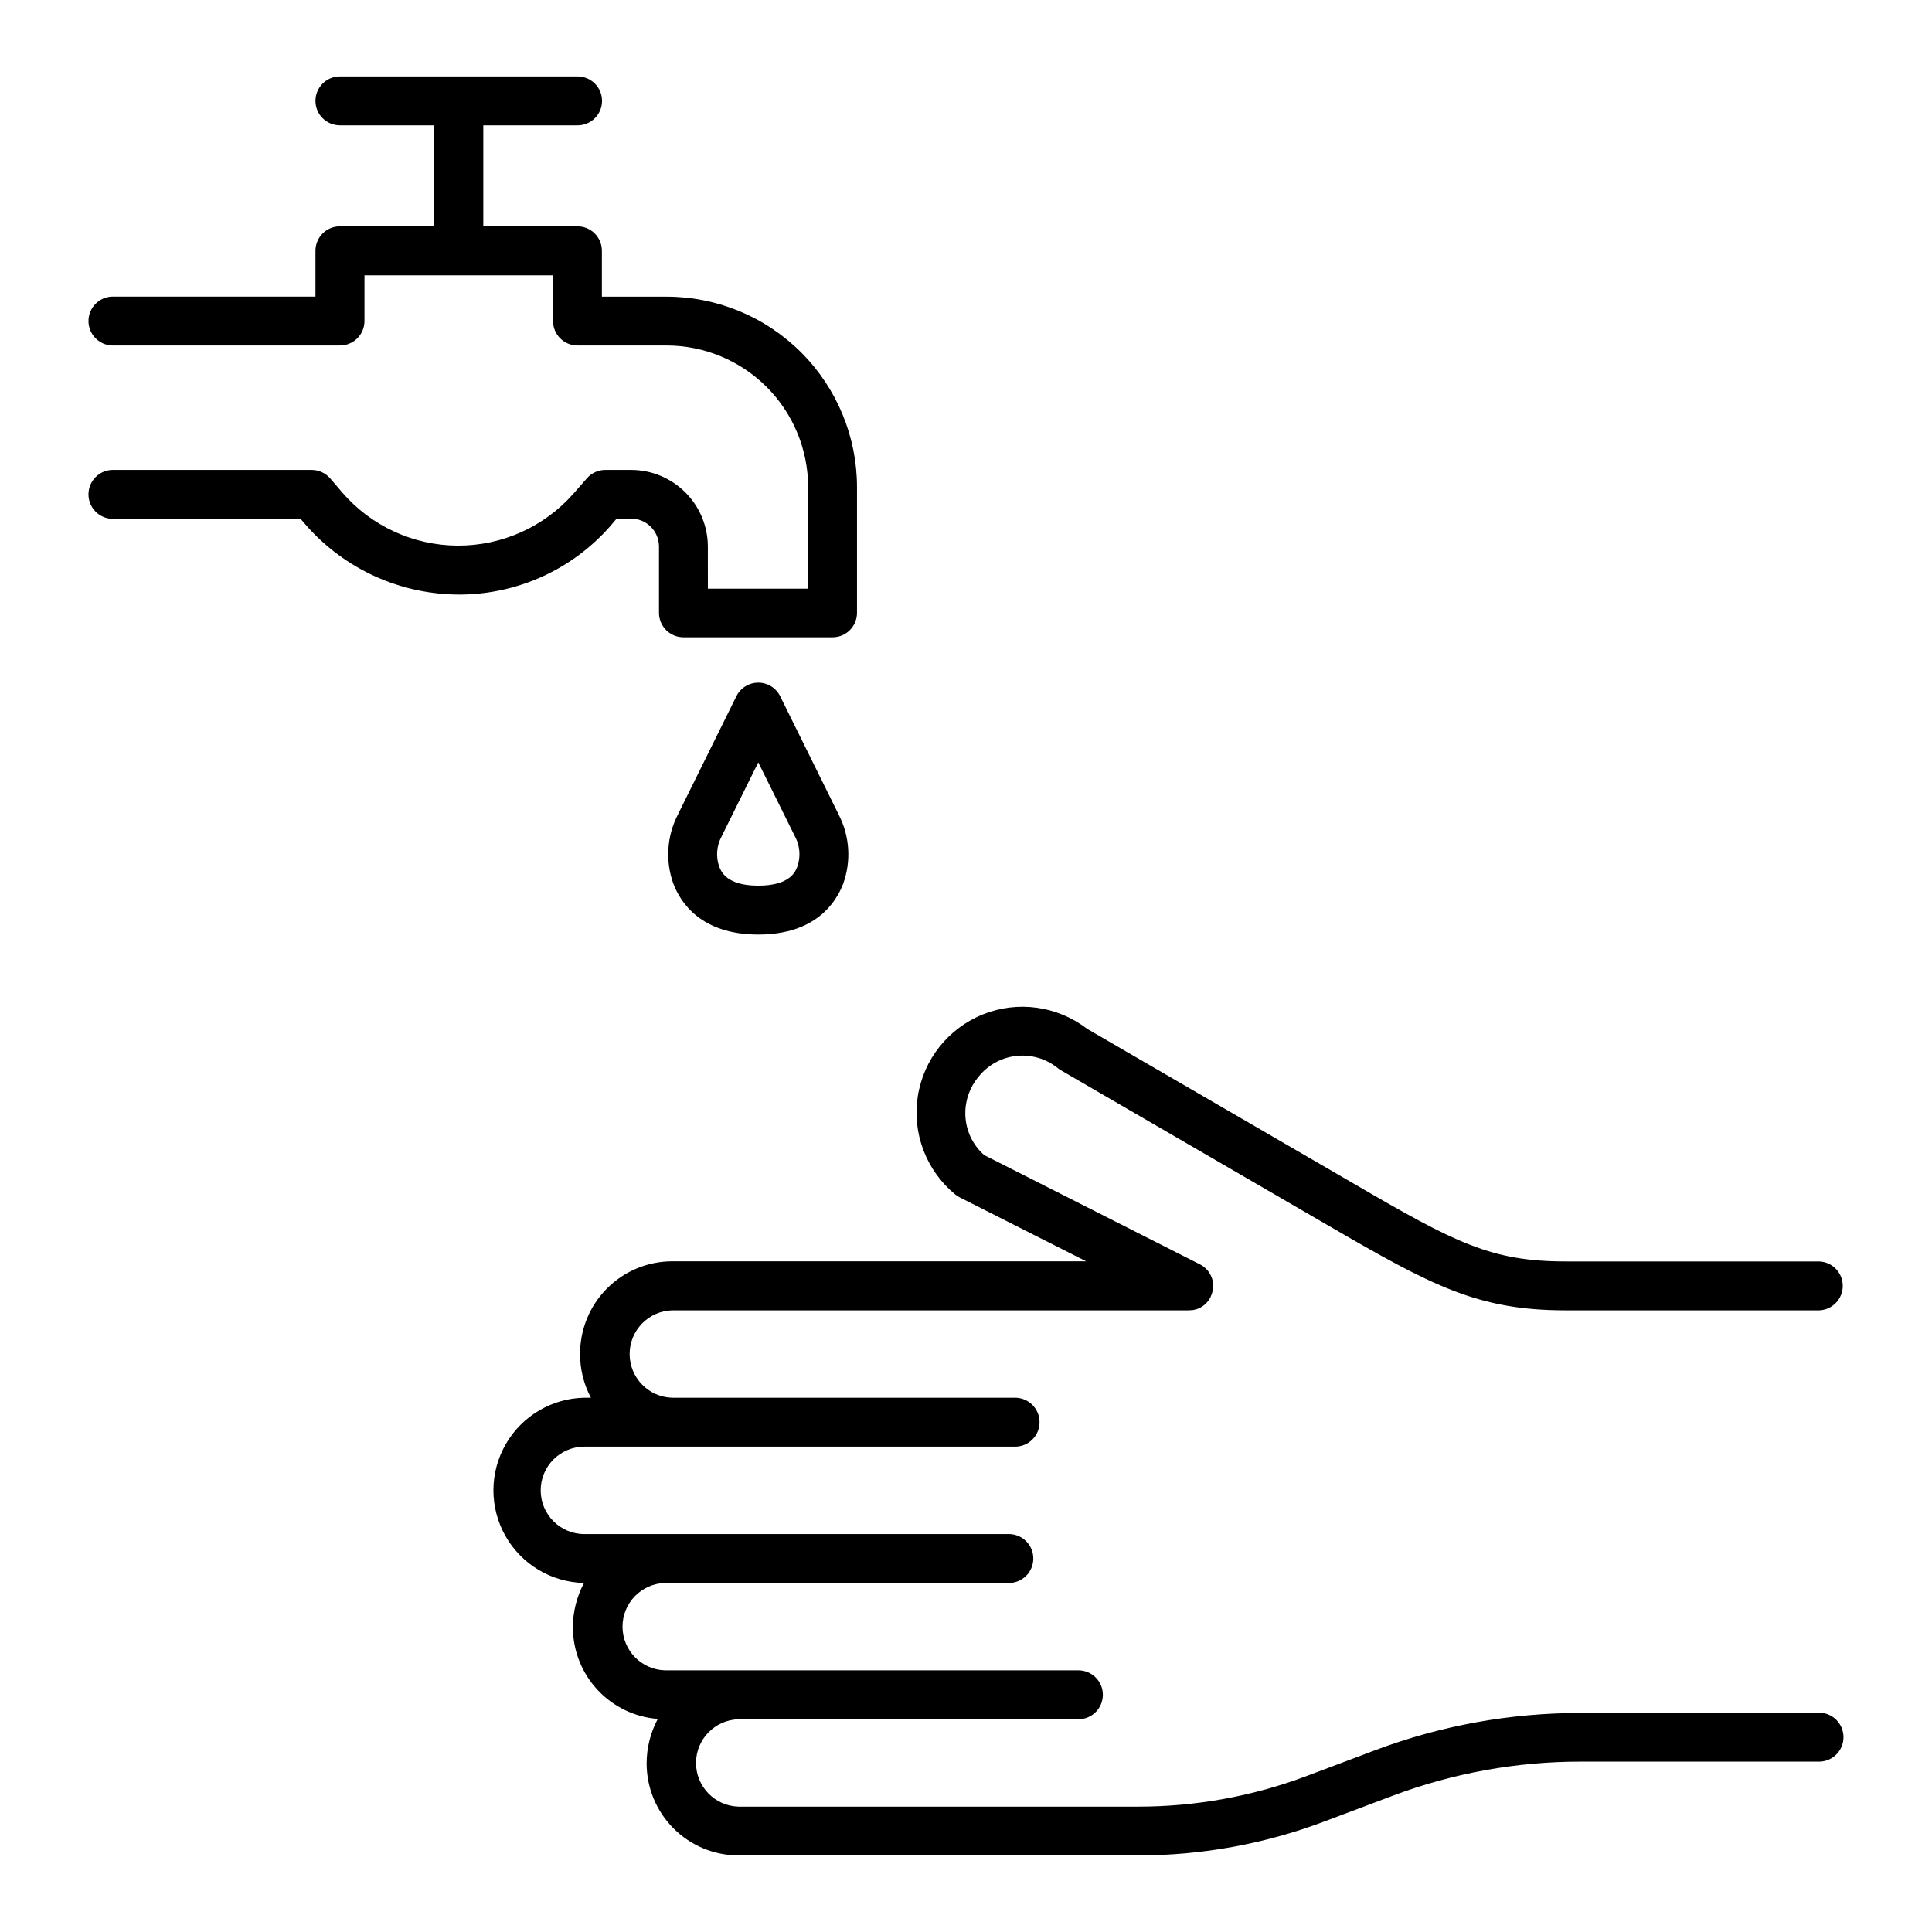
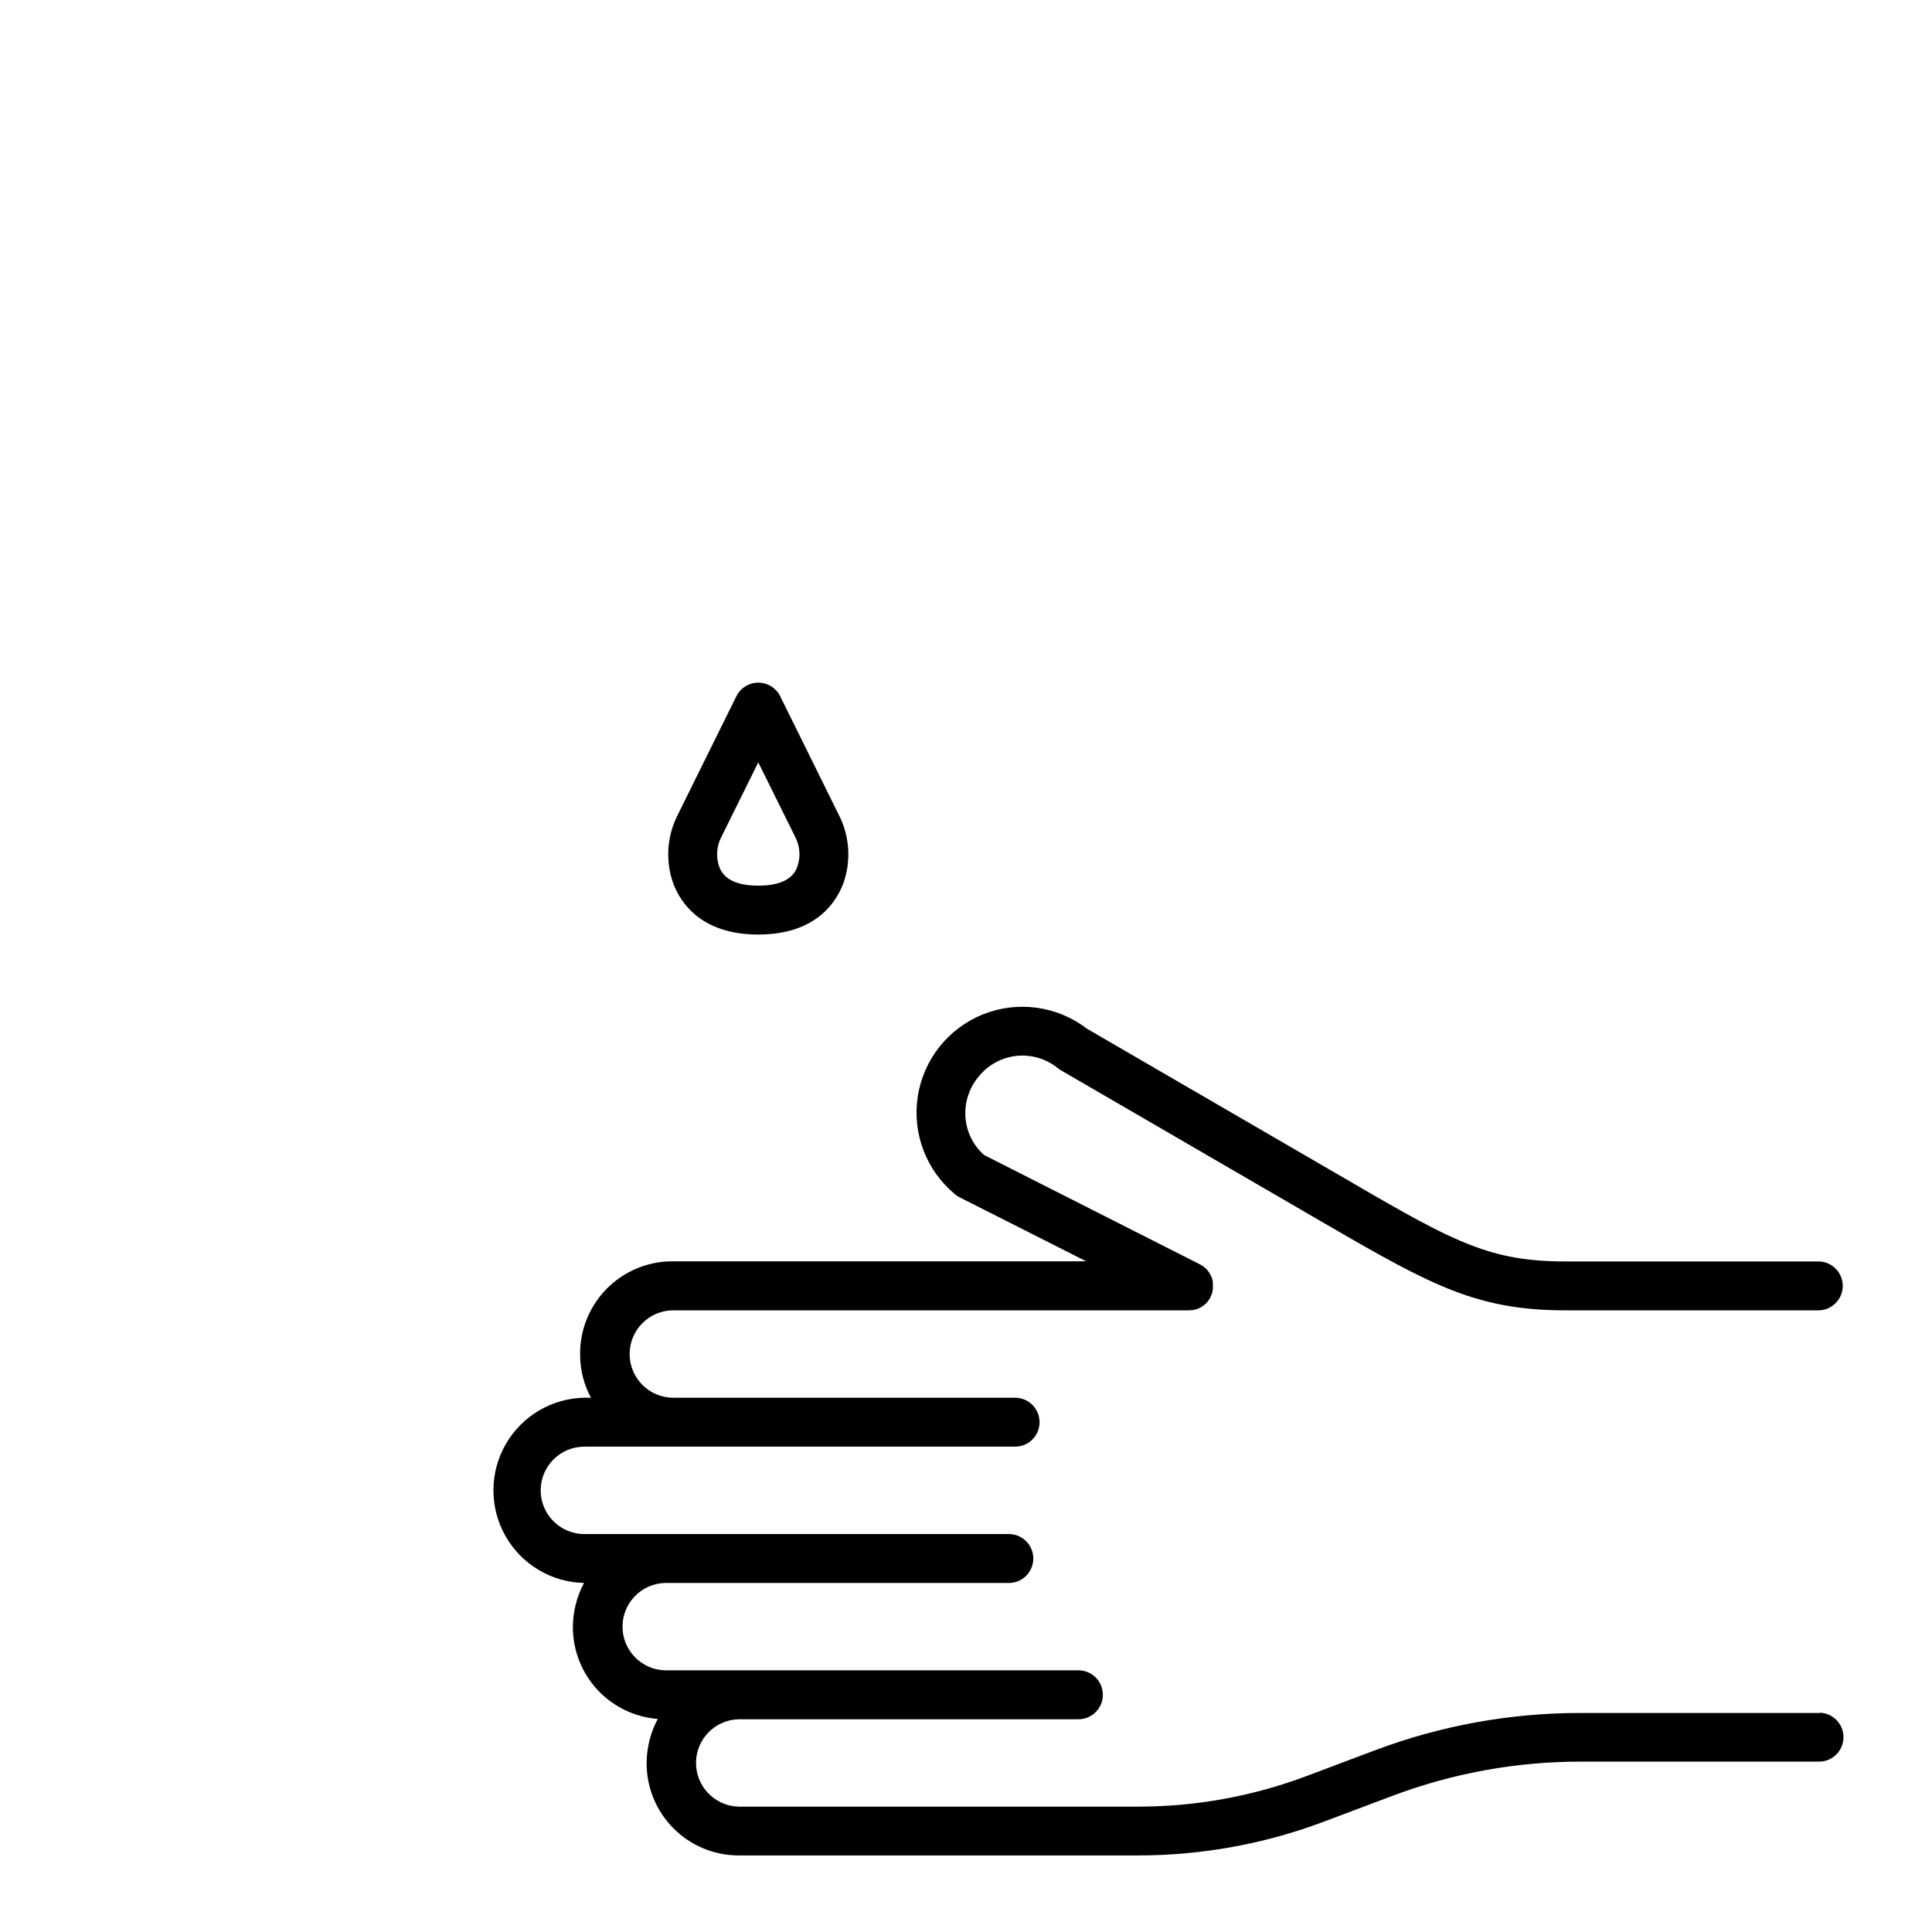
<svg xmlns="http://www.w3.org/2000/svg" fill="#000000" width="800px" height="800px" version="1.1" viewBox="144 144 512 512">
  <g>
    <path d="m626.32 597.96h-63.41c-18.578-0.027-37.012 3.309-54.406 9.84l-18.293 6.887c-14.262 5.359-29.375 8.098-44.613 8.09h-105.9c-6.262-0.184-11.246-5.312-11.246-11.578s4.984-11.395 11.246-11.574h90.086c3.582 0 6.484-2.906 6.484-6.488 0-3.578-2.902-6.484-6.484-6.484h-109.57c-6.262-0.18-11.242-5.309-11.242-11.574s4.981-11.395 11.242-11.578h90.883c1.762 0.07 3.477-0.582 4.75-1.805 1.27-1.223 1.988-2.91 1.988-4.676 0-1.762-0.719-3.449-1.988-4.672-1.273-1.223-2.988-1.875-4.75-1.805h-112.23c-6.398 0-11.582-5.188-11.582-11.582 0-6.398 5.184-11.582 11.582-11.582h114.14c3.582 0 6.484-2.906 6.484-6.484 0-3.582-2.902-6.484-6.484-6.484h-90.902c-6.262-0.184-11.246-5.312-11.246-11.578s4.984-11.395 11.246-11.578h136.93c0.27 0 0.539-0.02 0.805-0.059h0.176c0.227 0 0.453-0.09 0.668-0.148h0.133c0.52-0.148 1.016-0.359 1.484-0.629l0.168-0.109c0.188-0.117 0.363-0.246 0.543-0.375l0.129-0.098-0.004 0.004c0.195-0.16 0.379-0.332 0.551-0.512l0.176-0.195c0.129-0.148 0.254-0.305 0.375-0.461l0.129-0.168v-0.004c0.148-0.223 0.289-0.453 0.414-0.688v-0.059l0.09-0.195c0-0.109 0.09-0.207 0.129-0.305 0.039-0.098 0.078-0.215 0.117-0.316 0.039-0.098 0.07-0.188 0.098-0.285l0.09-0.363v-0.004c0.02-0.082 0.035-0.164 0.047-0.246 0-0.137 0.051-0.277 0.07-0.422 0.004-0.066 0.004-0.133 0-0.199 0.008-0.156 0.008-0.312 0-0.469v-0.129-0.059-0.441-0.215-0.355c0-0.117 0-0.195-0.059-0.297-0.016-0.086-0.035-0.172-0.059-0.258 0-0.129-0.07-0.246-0.098-0.363-0.031-0.117-0.051-0.129-0.07-0.188-0.02-0.059-0.098-0.277-0.156-0.402h-0.004c-0.027-0.055-0.055-0.109-0.078-0.168-0.059-0.129-0.129-0.266-0.195-0.383l-0.117-0.207c-0.07-0.109-0.129-0.215-0.207-0.324-0.078-0.109-0.117-0.156-0.176-0.246-0.059-0.09-0.129-0.168-0.188-0.246-0.082-0.078-0.156-0.16-0.227-0.246l-0.207-0.215-0.215-0.195-0.254-0.227-0.195-0.148-0.336-0.234-0.156-0.098-0.422-0.234-57.188-28.965c-2.793-2.469-4.551-5.898-4.922-9.605-0.406-4.074 0.863-8.137 3.516-11.258 2.484-3.062 6.09-5.016 10.012-5.422 3.926-0.406 7.852 0.762 10.918 3.25 0.258 0.211 0.535 0.402 0.824 0.57l71.016 41.238c27.434 15.922 39.488 22.375 62.758 22.375h67.18c3.481-0.133 6.234-2.996 6.234-6.481 0-3.481-2.754-6.344-6.234-6.477h-67.176c-19.77 0-29.254-4.922-56.254-20.664l-70.621-41.004h-0.004c-7.856-6.051-18.328-7.504-27.535-3.82-9.211 3.684-15.789 11.953-17.305 21.754-1.52 9.805 2.254 19.676 9.918 25.973 0.355 0.293 0.742 0.547 1.152 0.758l33.555 16.965h-109.75c-6.516 0.023-12.75 2.648-17.324 7.289s-7.109 10.914-7.039 17.426c0 3.992 0.984 7.918 2.871 11.438h-1.723c-8.652 0.152-16.586 4.852-20.879 12.363-4.297 7.516-4.316 16.734-0.055 24.27 4.262 7.531 12.176 12.266 20.828 12.457-1.938 3.617-2.949 7.656-2.953 11.758 0.008 6.137 2.328 12.039 6.5 16.539 4.168 4.5 9.879 7.262 15.996 7.738-1.941 3.633-2.953 7.688-2.953 11.809 0.008 6.457 2.578 12.652 7.144 17.219 4.566 4.566 10.758 7.137 17.219 7.144h105.86c16.805 0.012 33.469-3.012 49.199-8.926l18.293-6.887c15.938-5.992 32.824-9.059 49.852-9.043h63.379c3.481-0.137 6.231-2.996 6.231-6.481s-2.75-6.344-6.231-6.481z" />
-     <path d="m305.74 283.41 1.672-1.969h3.848c4.07 0.012 7.367 3.309 7.379 7.379v17.586c0 3.582 2.902 6.484 6.484 6.484h39.52c3.578-0.004 6.473-2.906 6.473-6.484v-33.348c-0.016-13.375-5.336-26.195-14.789-35.648-9.457-9.457-22.277-14.777-35.648-14.793h-17.172v-12.16c0-1.719-0.684-3.367-1.902-4.582-1.215-1.215-2.863-1.895-4.582-1.895h-24.945v-26.766h24.984c3.582 0 6.484-2.902 6.484-6.484 0-3.578-2.902-6.484-6.484-6.484h-62.977c-3.582 0-6.484 2.906-6.484 6.484 0 3.582 2.902 6.484 6.484 6.484h24.984v26.766h-24.984c-1.719 0-3.367 0.68-4.586 1.895-1.215 1.215-1.898 2.863-1.898 4.582v12.141h-53.922c-3.481 0.137-6.234 2.996-6.234 6.481s2.754 6.344 6.234 6.481h60.418-0.004c1.723 0 3.371-0.68 4.59-1.895 1.219-1.211 1.902-2.859 1.906-4.582v-12.113h49.969v12.113c0.004 3.578 2.906 6.477 6.484 6.477h23.617c9.941 0.008 19.477 3.961 26.508 10.992s10.984 16.562 10.992 26.508v26.941h-26.566l-0.004-11.129c-0.004-5.394-2.148-10.562-5.961-14.375-3.816-3.816-8.984-5.961-14.379-5.965h-6.789c-1.883-0.012-3.68 0.797-4.918 2.215l-3.609 4.121h-0.004c-7.766 8.781-18.941 13.785-30.66 13.727-11.723-0.059-22.848-5.172-30.523-14.031l-3.227-3.769-0.004 0.004c-1.23-1.438-3.027-2.262-4.918-2.266h-52.918c-3.481 0.137-6.234 2.996-6.234 6.481s2.754 6.344 6.234 6.481h49.988l1.301 1.516h-0.004c10.395 11.934 25.5 18.711 41.328 18.547 15.129-0.168 29.477-6.766 39.449-18.145z" />
    <path d="m344.95 324.91c-2.465 0-4.715 1.398-5.805 3.609l-15.566 31.488c-2.867 5.637-3.281 12.207-1.145 18.156 1.91 5.047 7.371 13.5 22.516 13.5s20.605-8.453 22.516-13.5c2.141-5.949 1.727-12.52-1.145-18.156l-15.559-31.488h0.004c-1.094-2.211-3.348-3.613-5.816-3.609zm10.383 48.68c-0.523 1.398-1.969 5.117-10.383 5.117s-9.84-3.719-10.383-5.117v-0.004c-0.887-2.598-0.656-5.449 0.641-7.871l9.742-19.68 9.75 19.68c1.293 2.426 1.52 5.273 0.633 7.871z" />
  </g>
</svg>